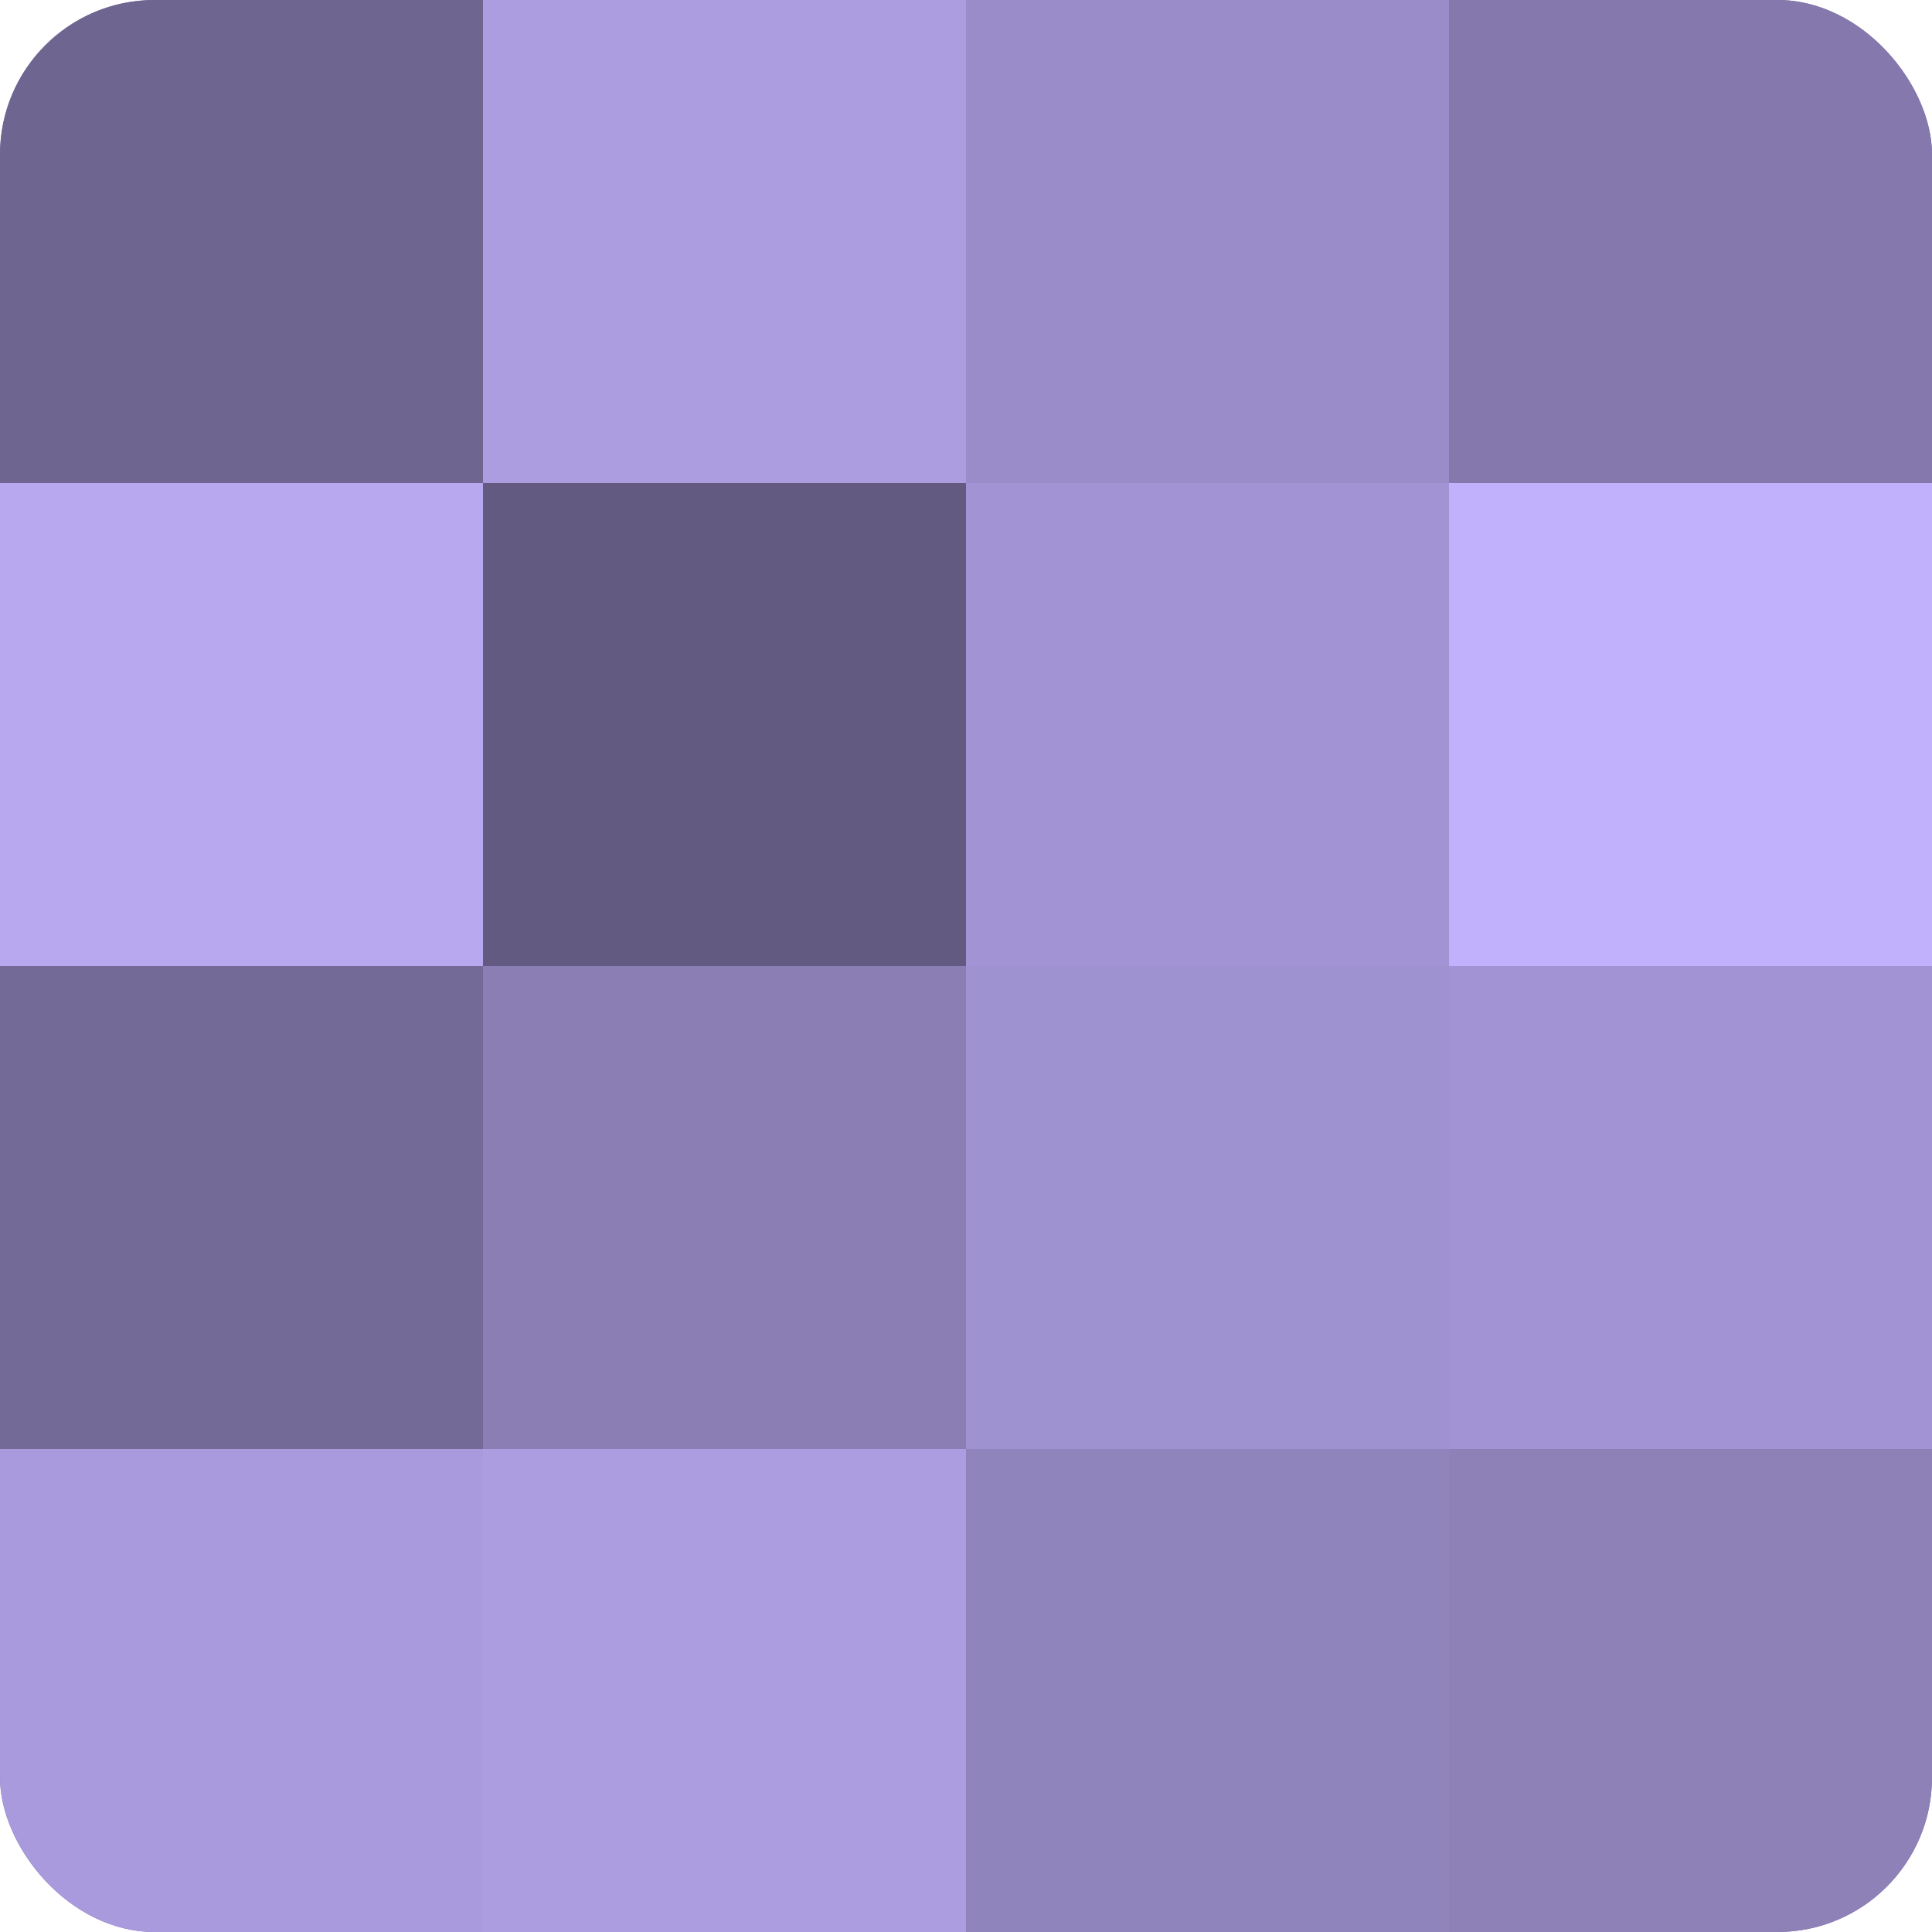
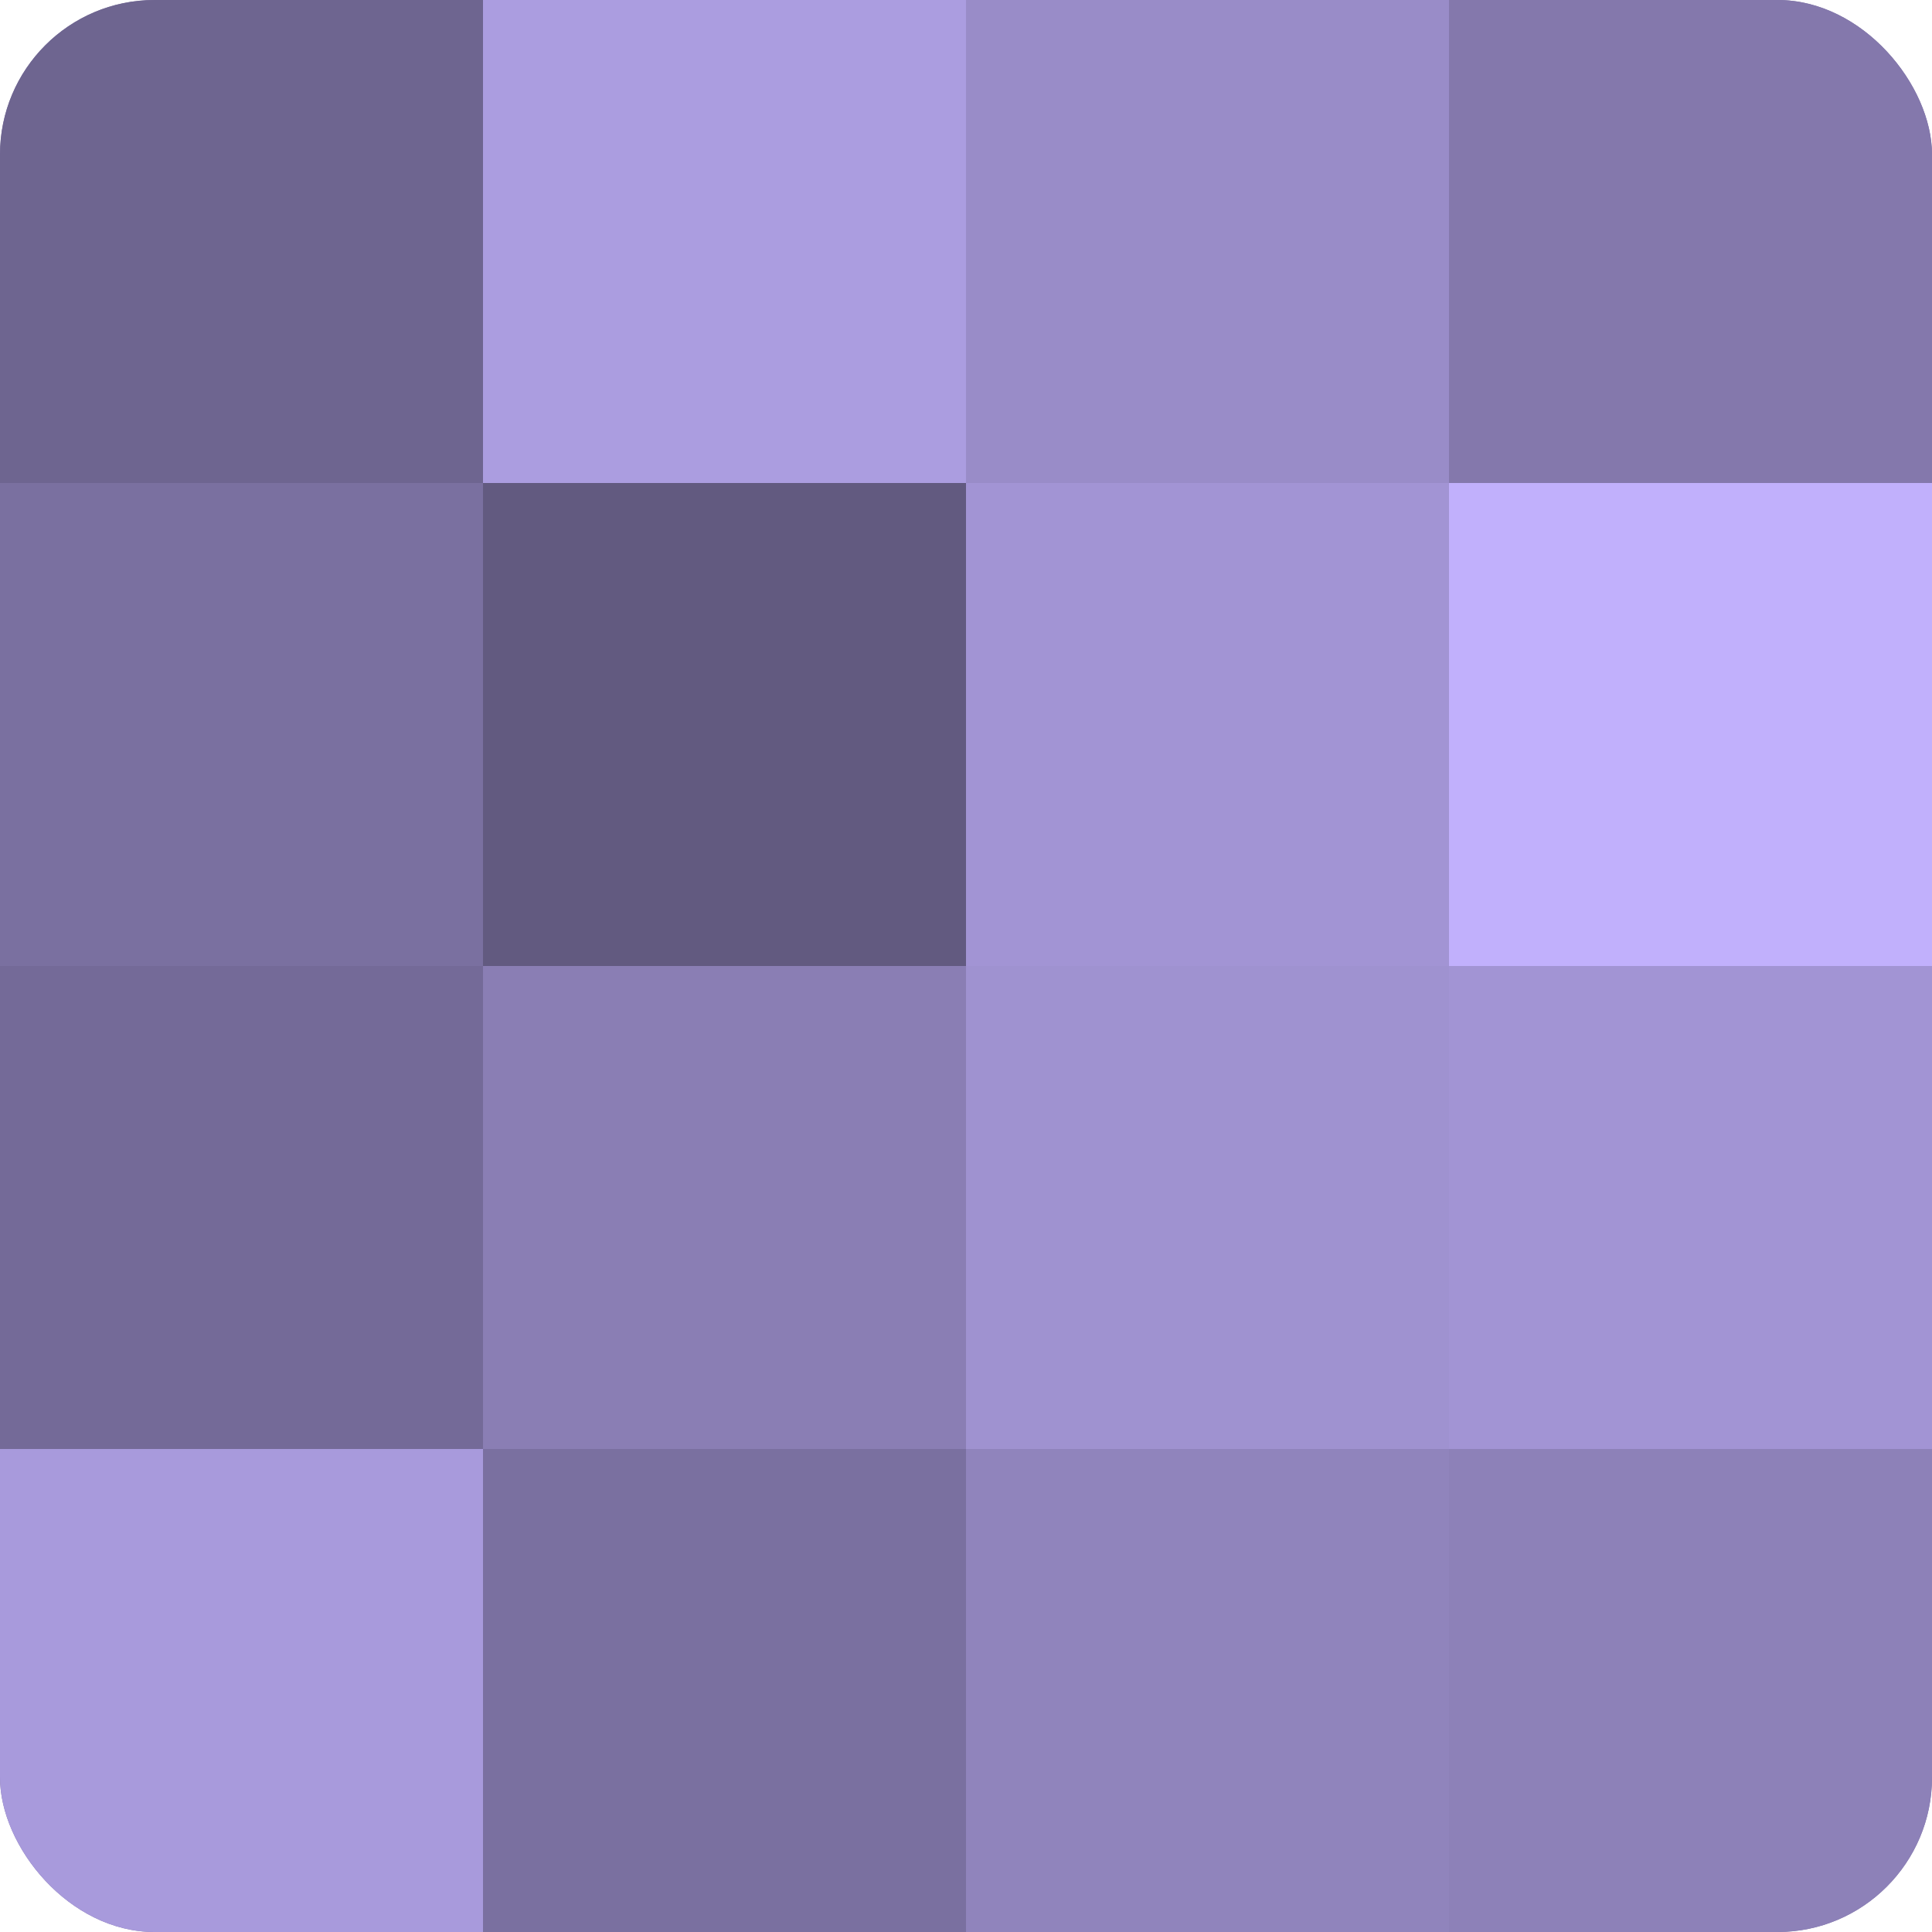
<svg xmlns="http://www.w3.org/2000/svg" width="60" height="60" viewBox="0 0 100 100" preserveAspectRatio="xMidYMid meet">
  <defs>
    <clipPath id="c" width="100" height="100">
      <rect width="100" height="100" rx="8" ry="8" />
    </clipPath>
  </defs>
  <g clip-path="url(#c)">
    <rect width="100" height="100" fill="#7a70a0" />
    <rect width="25" height="25" fill="#6e6590" />
-     <rect y="25" width="25" height="25" fill="#b7a8f0" />
    <rect y="50" width="25" height="25" fill="#746a98" />
    <rect y="75" width="25" height="25" fill="#a89adc" />
    <rect x="25" width="25" height="25" fill="#ab9de0" />
    <rect x="25" y="25" width="25" height="25" fill="#625a80" />
    <rect x="25" y="50" width="25" height="25" fill="#8a7eb4" />
-     <rect x="25" y="75" width="25" height="25" fill="#ab9de0" />
    <rect x="50" width="25" height="25" fill="#998cc8" />
    <rect x="50" y="25" width="25" height="25" fill="#a294d4" />
    <rect x="50" y="50" width="25" height="25" fill="#9f92d0" />
    <rect x="50" y="75" width="25" height="25" fill="#9084bc" />
    <rect x="75" width="25" height="25" fill="#8478ac" />
    <rect x="75" y="25" width="25" height="25" fill="#c1b0fc" />
    <rect x="75" y="50" width="25" height="25" fill="#a294d4" />
    <rect x="75" y="75" width="25" height="25" fill="#8d81b8" />
  </g>
</svg>